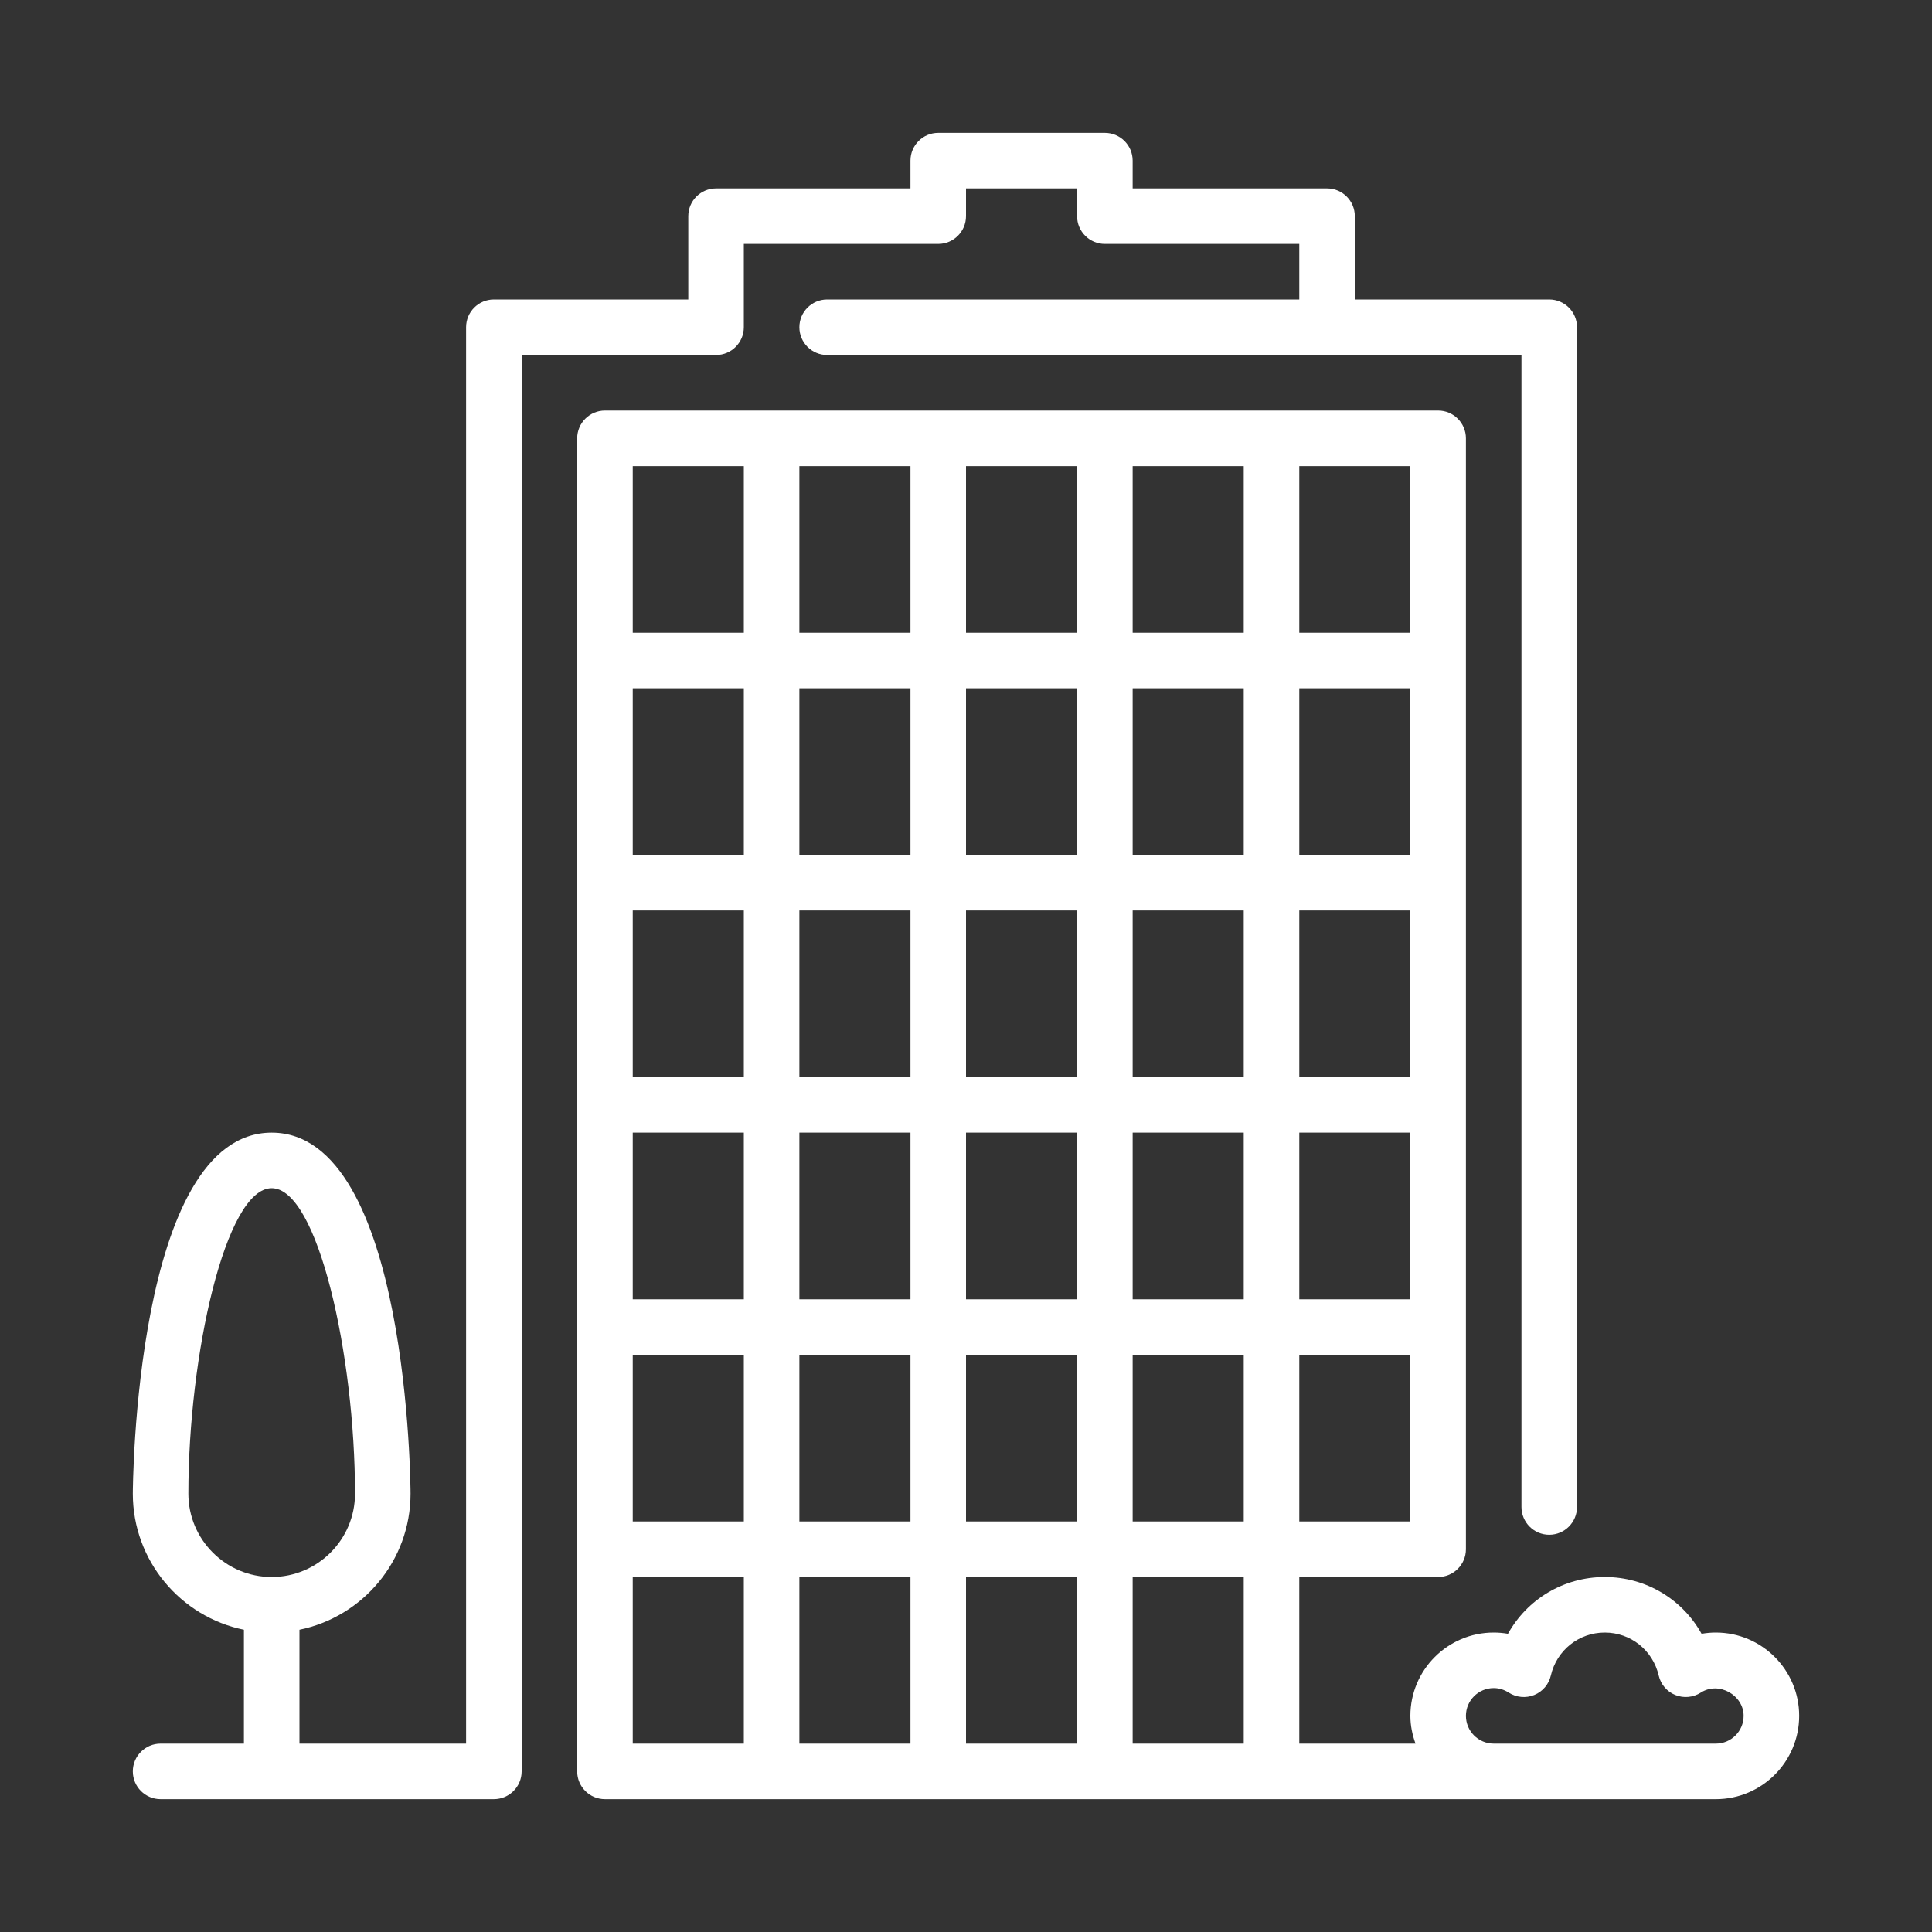
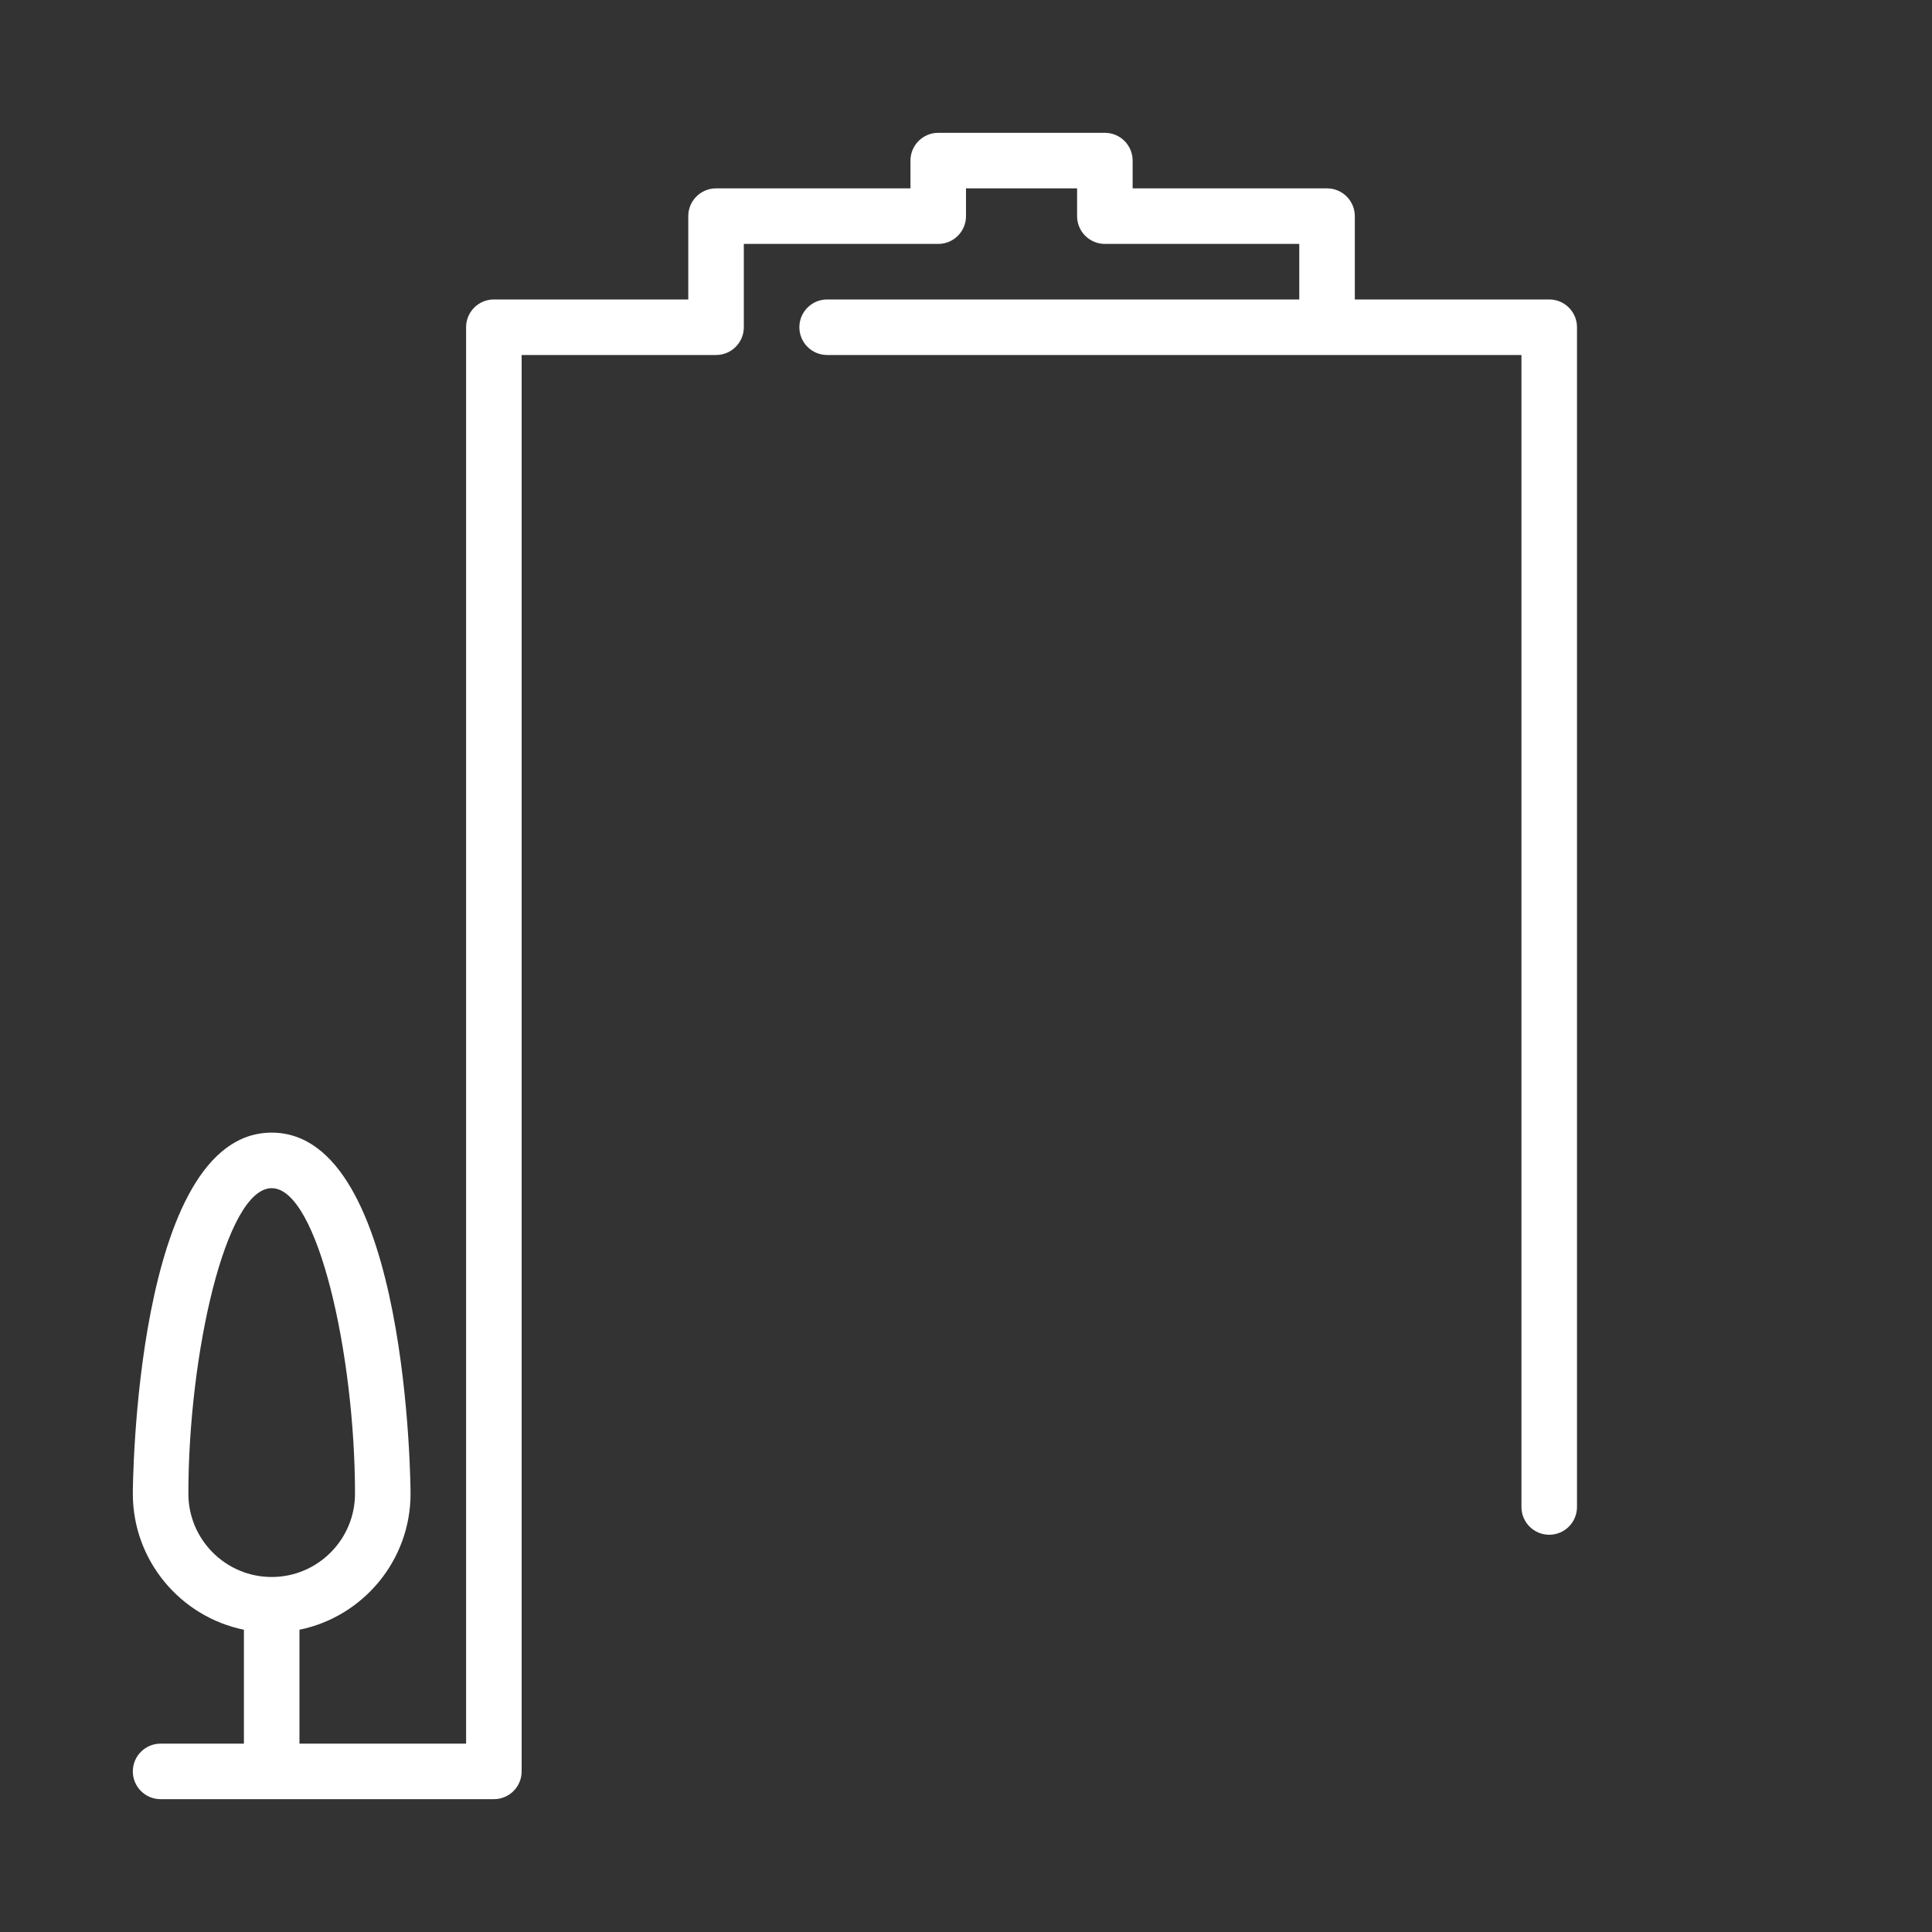
<svg xmlns="http://www.w3.org/2000/svg" version="1.1" id="Layer_1" x="0px" y="0px" width="200px" height="200px" viewBox="0 0 200 200" enable-background="new 0 0 200 200" xml:space="preserve">
  <rect x="0" y="0" width="200" height="200" fill="#333333" stroke="none" />
  <g>
    <g>
      <g>
-         <path fill="#FFFFFF" d="M177.625,169c-0.497,0-0.992,0.043-1.478,0.129c-1.984-3.574-5.759-5.879-10.022-5.879     c-4.264,0-8.038,2.306-10.022,5.879c-0.486-0.086-0.98-0.129-1.478-0.129c-4.755,0-8.625,3.87-8.625,8.625     c0,1.012,0.207,1.969,0.532,2.875H134.5v-17.25h14.375c1.587,0,2.875-1.288,2.875-2.875v-115c0-1.587-1.288-2.875-2.875-2.875     h-86.25c-1.587,0-2.875,1.288-2.875,2.875v138c0,1.587,1.288,2.875,2.875,2.875h115c4.755,0,8.625-3.87,8.625-8.625     C186.25,172.87,182.38,169,177.625,169z M134.5,48.25H146V65.5h-11.5V48.25z M134.5,71.25H146V88.5h-11.5V71.25z M134.5,94.25     H146v17.25h-11.5V94.25z M134.5,117.25H146v17.25h-11.5V117.25z M134.5,140.25H146v17.25h-11.5V140.25z M77,180.5H65.5v-17.25H77     V180.5z M77,157.5H65.5v-17.25H77V157.5z M77,134.5H65.5v-17.25H77V134.5z M77,111.5H65.5V94.25H77V111.5z M77,88.5H65.5V71.25     H77V88.5z M77,65.5H65.5V48.25H77V65.5z M94.25,180.5h-11.5v-17.25h11.5V180.5z M94.25,157.5h-11.5v-17.25h11.5V157.5z      M94.25,134.5h-11.5v-17.25h11.5V134.5z M94.25,111.5h-11.5V94.25h11.5V111.5z M94.25,88.5h-11.5V71.25h11.5V88.5z M94.25,65.5     h-11.5V48.25h11.5V65.5z M111.5,180.5H100v-17.25h11.5V180.5z M111.5,157.5H100v-17.25h11.5V157.5z M111.5,134.5H100v-17.25h11.5     V134.5z M111.5,111.5H100V94.25h11.5V111.5z M111.5,88.5H100V71.25h11.5V88.5z M111.5,65.5H100V48.25h11.5V65.5z M128.75,180.5     h-11.5v-17.25h11.5V180.5z M128.75,157.5h-11.5v-17.25h11.5V157.5z M128.75,134.5h-11.5v-17.25h11.5V134.5z M128.75,111.5h-11.5     V94.25h11.5V111.5z M128.75,88.5h-11.5V71.25h11.5V88.5z M128.75,65.5h-11.5V48.25h11.5V65.5z M177.625,180.5h-23     c-1.584,0-2.875-1.291-2.875-2.875c0-1.584,1.291-2.875,2.875-2.875c0.552,0,1.075,0.158,1.558,0.469     c0.788,0.506,1.771,0.598,2.639,0.247c0.868-0.351,1.509-1.104,1.719-2.015c0.607-2.619,2.904-4.451,5.583-4.451     c2.679,0,4.977,1.831,5.583,4.451c0.21,0.911,0.851,1.665,1.719,2.015s1.851,0.259,2.639-0.247     c1.869-1.208,4.436,0.27,4.433,2.406C180.5,179.209,179.209,180.5,177.625,180.5z" />
        <path fill="#FFFFFF" d="M77,33.875V25.25h20.125c1.587,0,2.875-1.288,2.875-2.875V19.5h11.5v2.875     c0,1.587,1.288,2.875,2.875,2.875H134.5V31H85.625c-1.587,0-2.875,1.288-2.875,2.875s1.288,2.875,2.875,2.875H157.5v119.252     c0,1.587,1.288,2.875,2.875,2.875c1.587,0,2.875-1.288,2.875-2.875V33.875c0-1.587-1.288-2.875-2.875-2.875H140.25v-8.625     c0-1.587-1.288-2.875-2.875-2.875H117.25v-2.875c0-1.587-1.288-2.875-2.875-2.875h-17.25c-1.587,0-2.875,1.288-2.875,2.875V19.5     H74.125c-1.587,0-2.875,1.288-2.875,2.875V31H51.125c-1.587,0-2.875,1.288-2.875,2.875V180.5H31v-11.79     c6.552-1.337,11.5-7.142,11.5-14.085c0-0.374-0.164-37.375-14.375-37.375c-14.211,0-14.375,37.002-14.375,37.375     c0,6.943,4.948,12.748,11.5,14.085v11.79h-8.625c-1.587,0-2.875,1.288-2.875,2.875c0,1.587,1.288,2.875,2.875,2.875h34.5     c1.587,0,2.875-1.288,2.875-2.875V36.75h20.125C75.712,36.75,77,35.462,77,33.875z M19.5,154.625     c0-14.323,3.847-31.625,8.625-31.625s8.625,17.302,8.625,31.625c0,4.755-3.87,8.625-8.625,8.625S19.5,159.38,19.5,154.625z" />
      </g>
    </g>
  </g>
</svg>